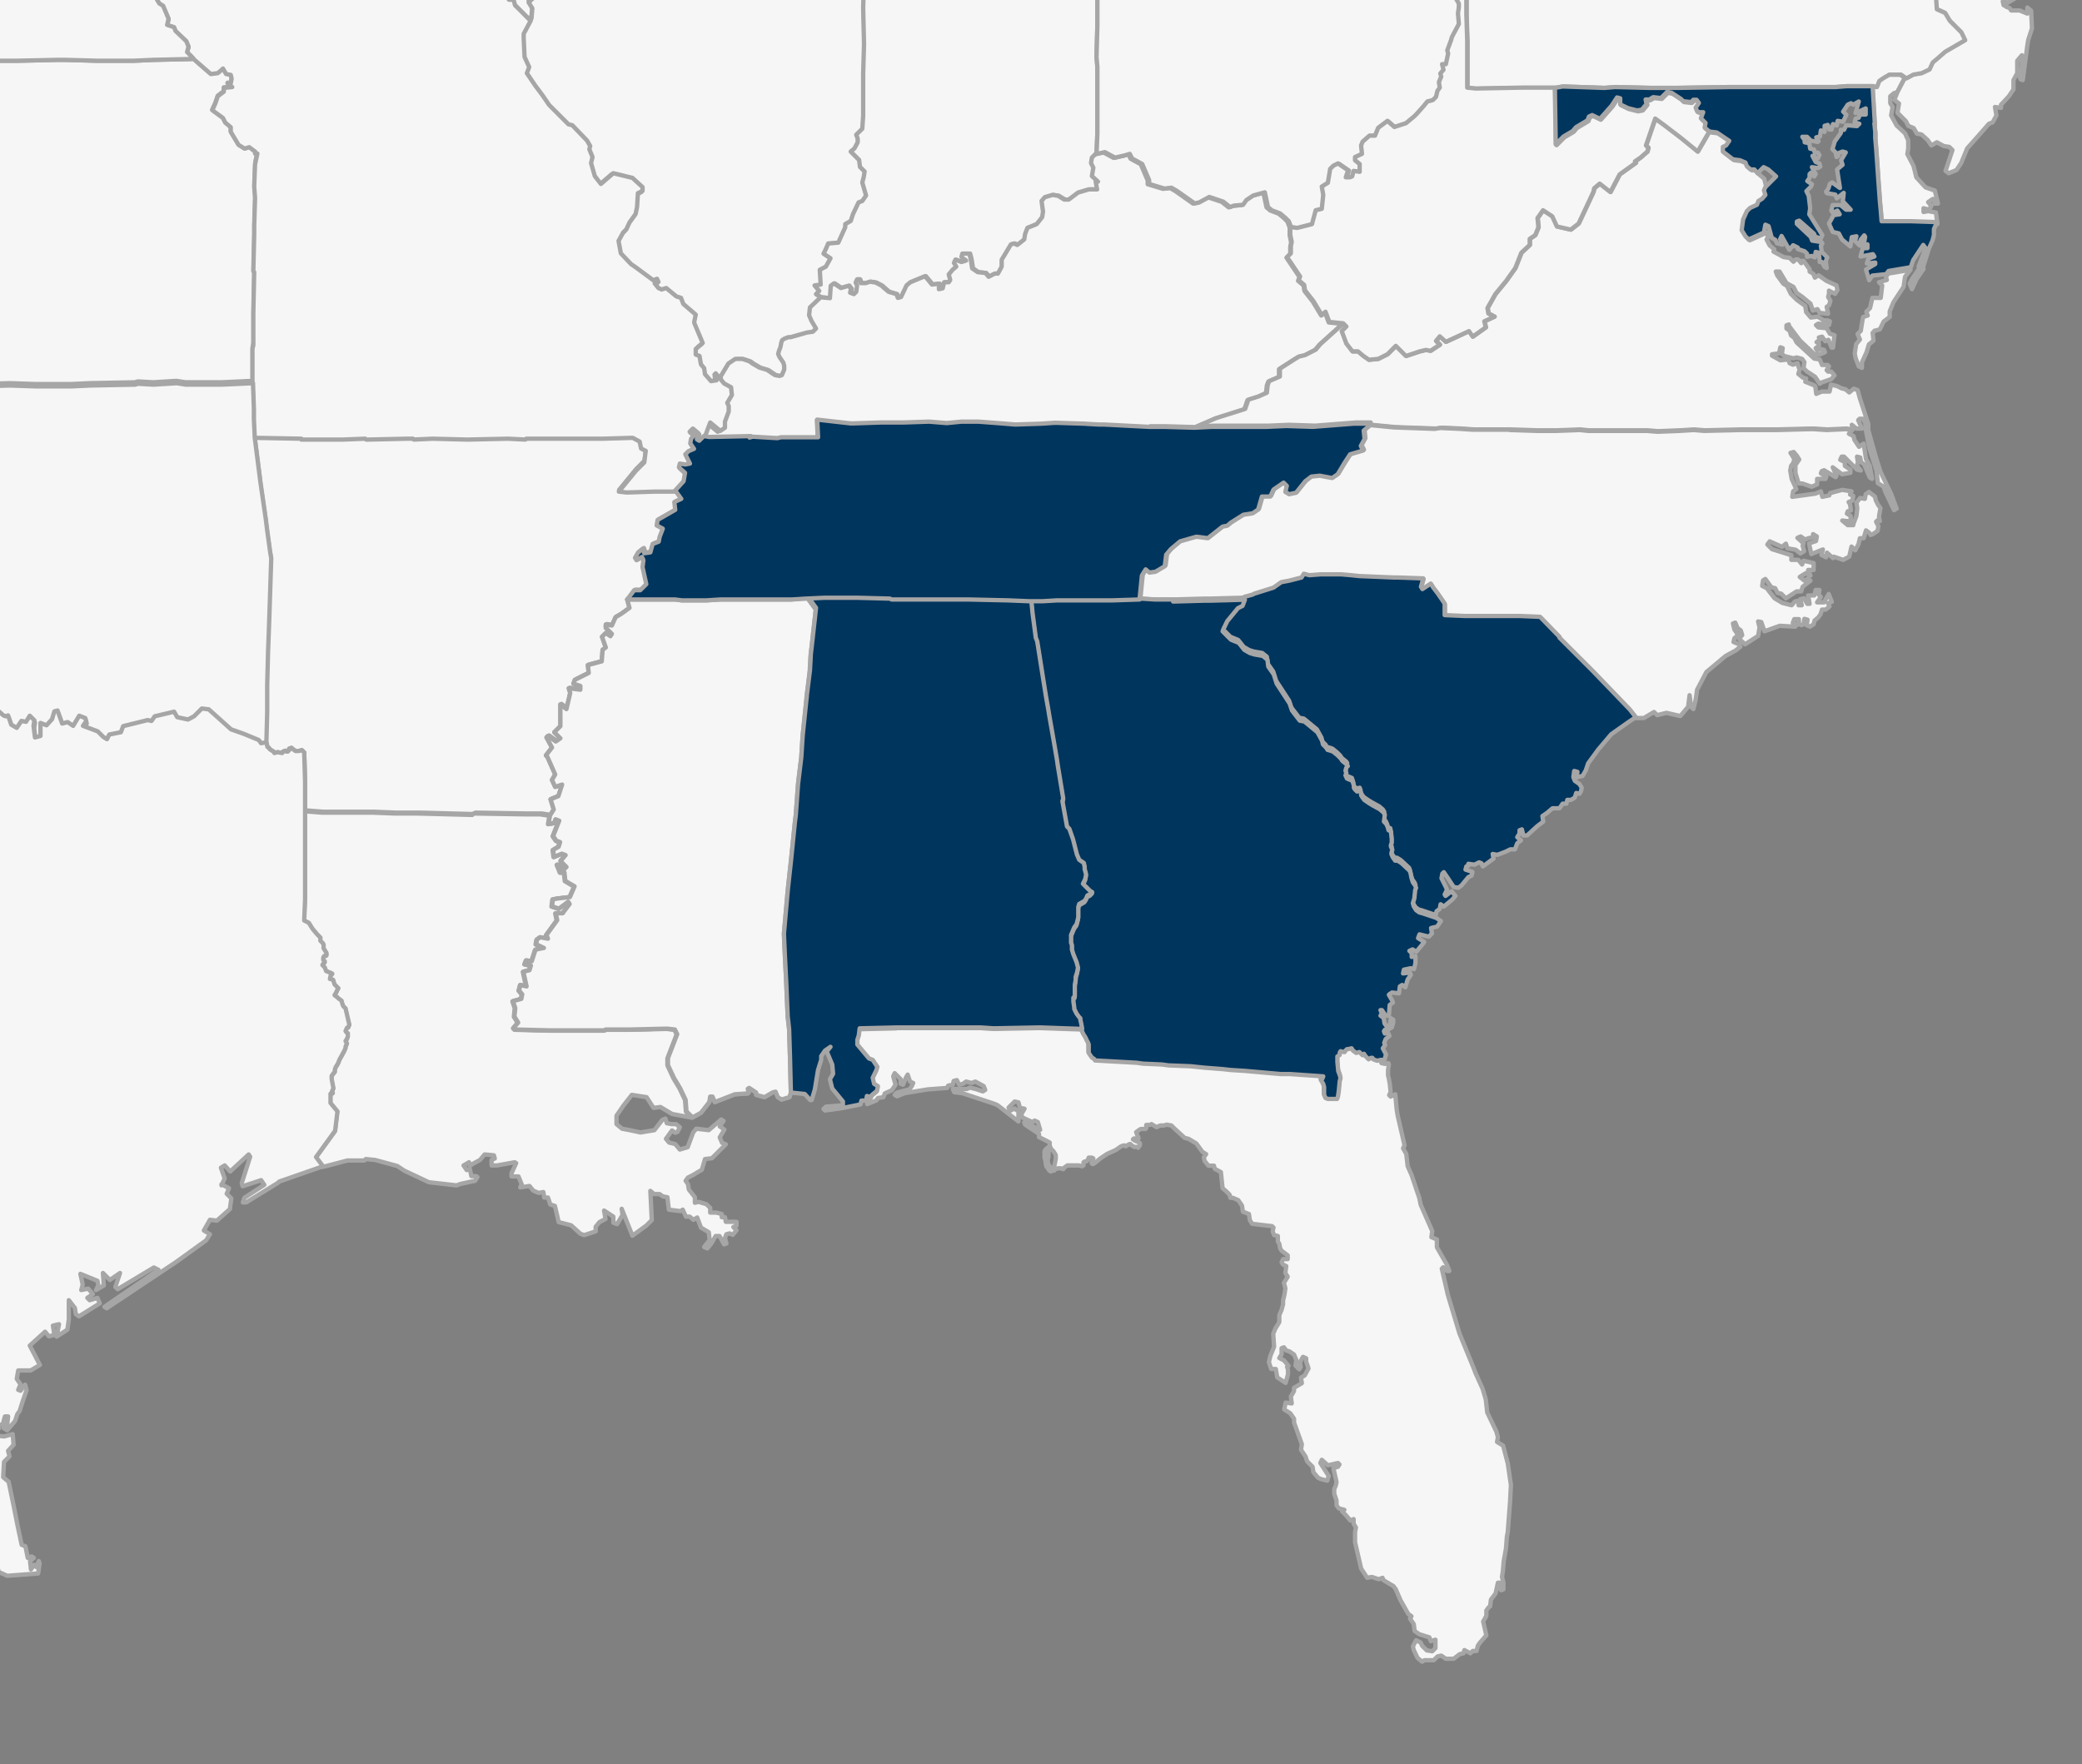
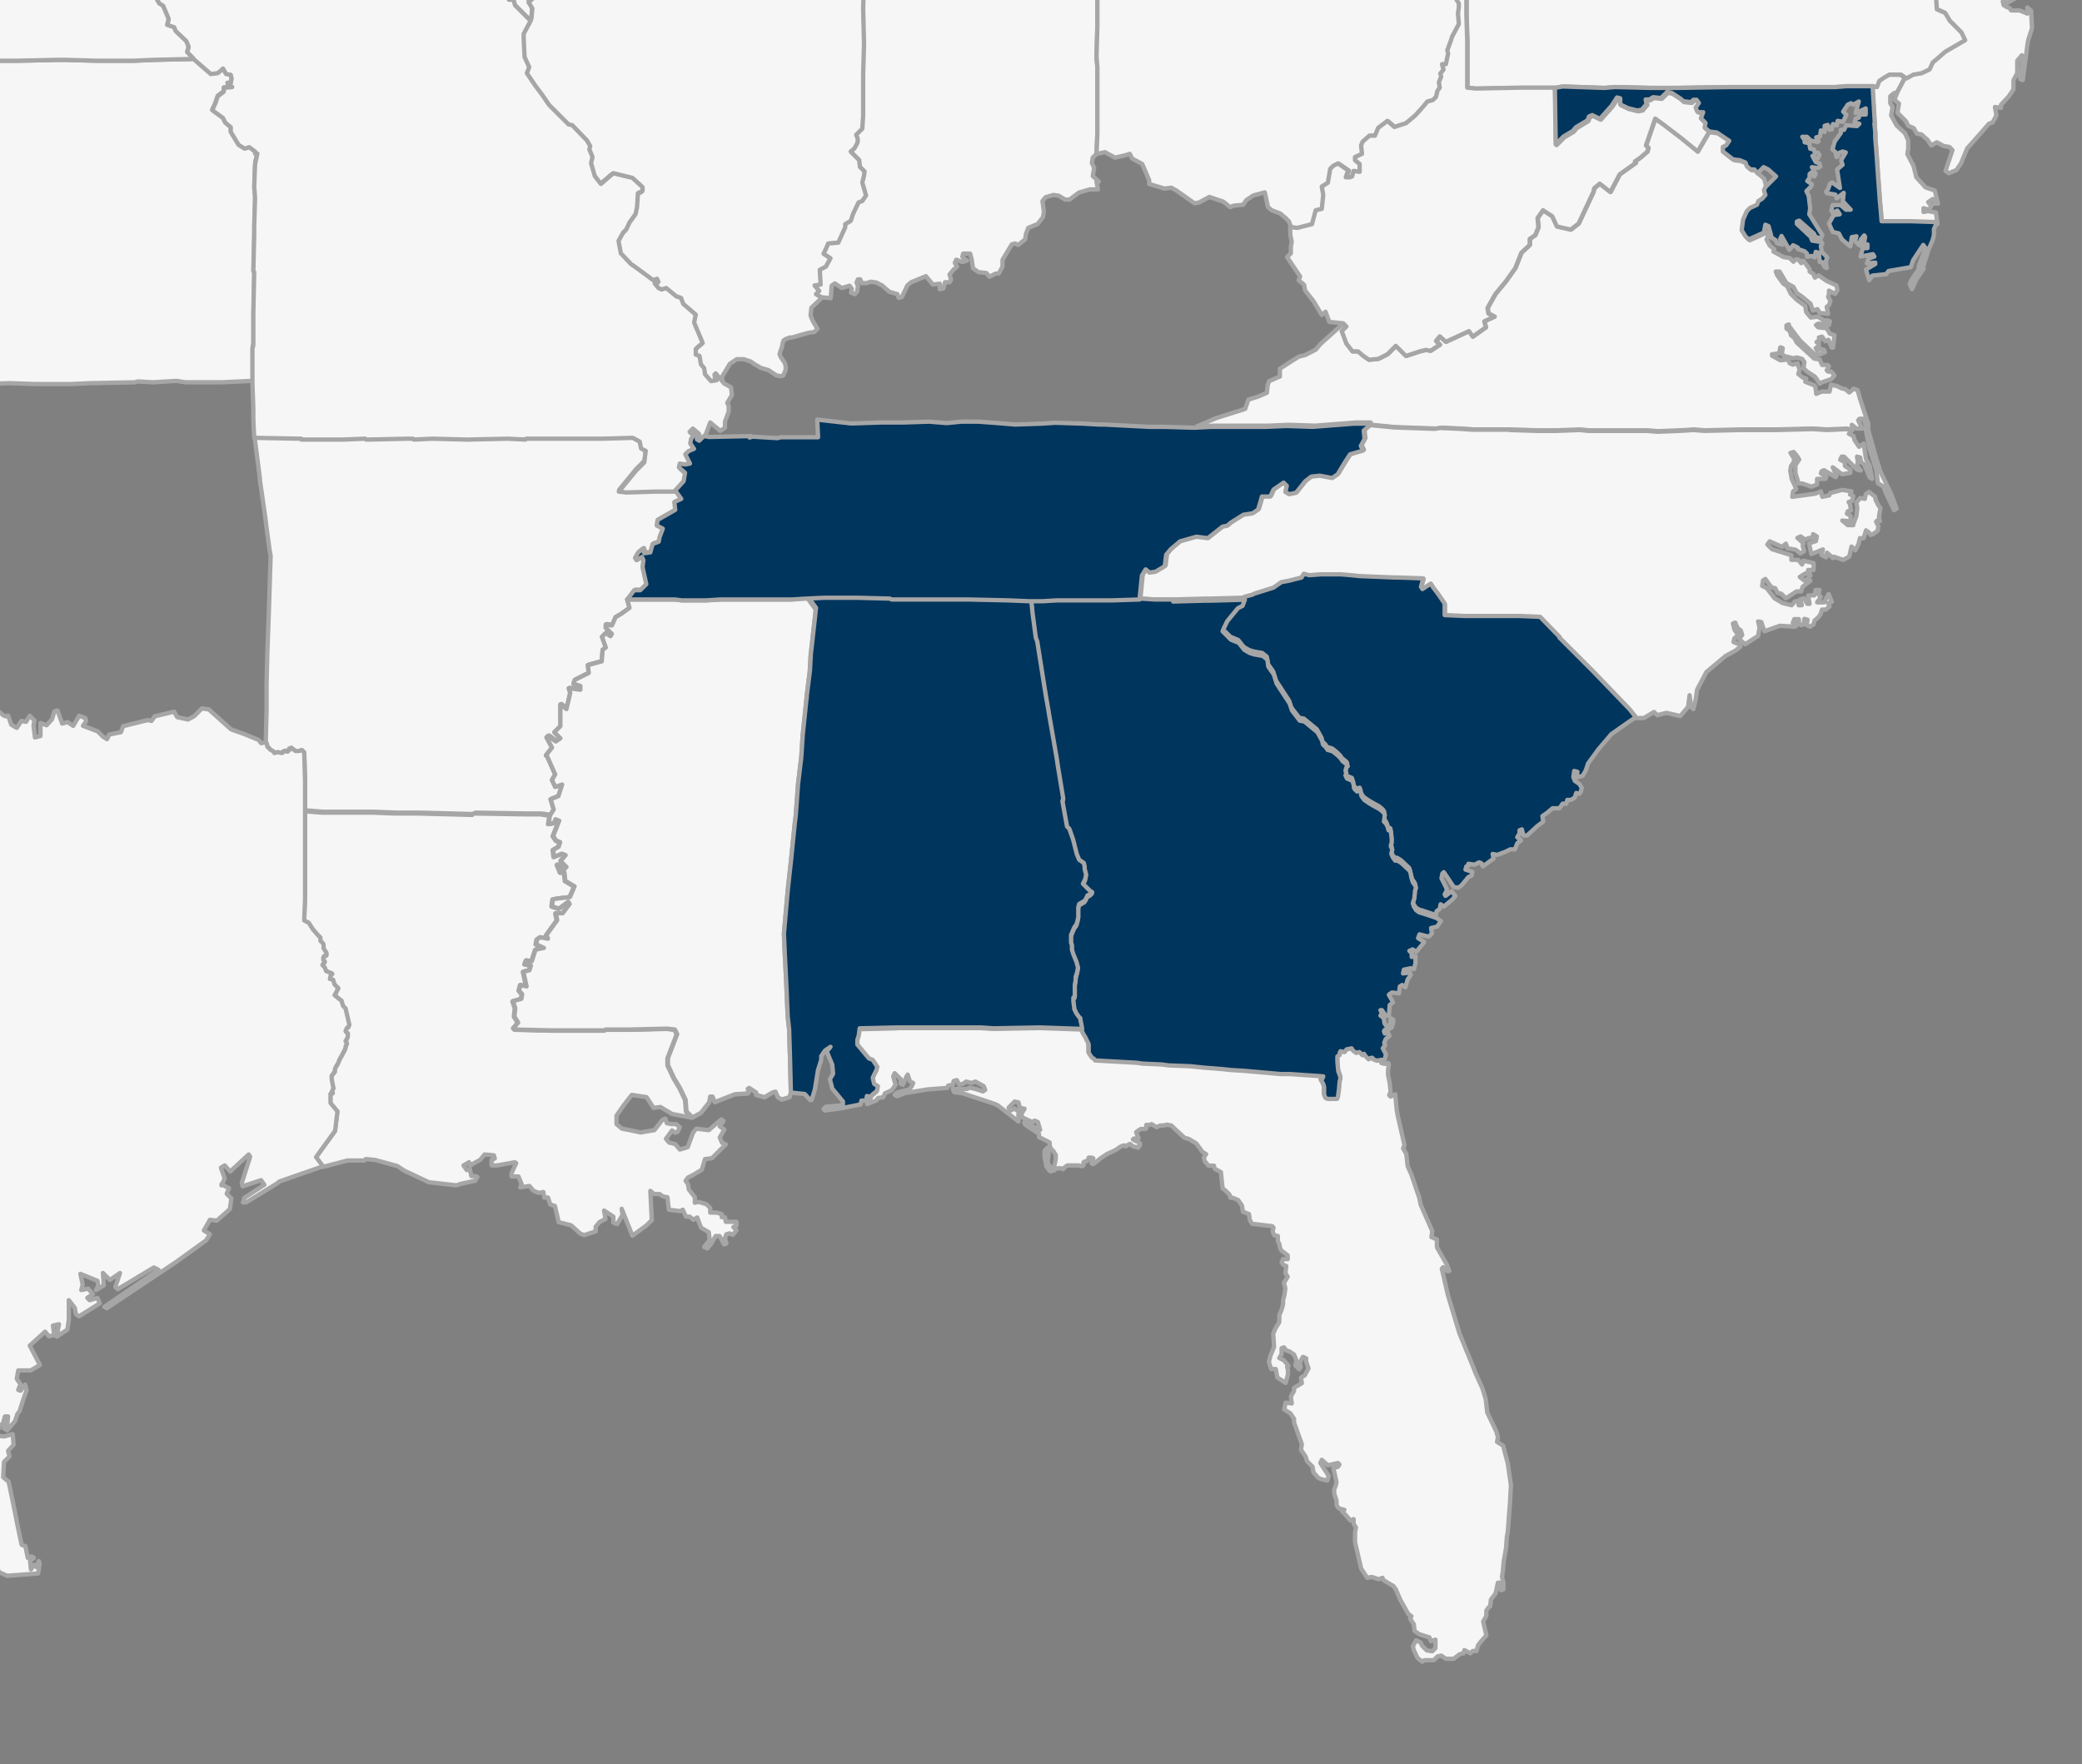
<svg xmlns="http://www.w3.org/2000/svg" width="720" height="610" version="1.1" viewBox="0 0 720 610">
  <rect x="0" y="0" width="720" height="610" fill="#808080" stroke="none" />
  <defs>
    <style>
      .cls-1 {
        fill: none;
      }

      .cls-2 {
        fill: #00355d;
      }

      .cls-2, .cls-3 {
        stroke: #a7a6a6;
        stroke-linecap: round;
        stroke-linejoin: round;
        stroke-width: 1.5px;
      }

      .cls-3 {
        fill: #f6f6f6;
      }

      .cls-4 {
        clip-path: url(#clippath);
      }
    </style>
    <clipPath id="clippath">
      <rect class="cls-1" width="720" height="610" />
    </clipPath>
  </defs>
  <g>
    <g id="take-5-expansion-map">
      <g id="main-map">
        <g class="cls-4">
          <g id="Mask_Group_7">
            <g id="US_Map">
              <g id="Group_53">
                <path id="Path_214" class="cls-3" d="M89.9,165.7l-.3-2.4-1.6-12.5,16.3.3v.3h14.4l7.7-.3.3.3h.8l13.3-.3h2.1l.3.3,6.4-.3,11.7.3h.8l13.6-.3,6.1.3.3-.3h26.4l10.4-.3,2.4,1.3.5,2.4,1.6.8-.5,4-2.9,2.9-5.9,7.2,2.7.3,9.6-.3h7.5l2.1,2.9-2.4,1.1.3,2.7-6.1,3.5-.3,1.9,2.1,1.1-1.1,2.9-.3,1.6-2.1.8-.8,2.9-2.1.3-.5-1.6-1.6,1.3-1.1,1.9.5.8,1.9-1.1.5,1.1-.3,2.4,1.3,5.9-2.1,2.1h-2.1l-2.4,3.2.8,2.9-2.9,2.1-1.9,1.1-1.3,2.9-2.1-.3v1.1l2.1,2.1-.5.8-1.6-1.1-1.3,1.3,1.3,3.7-1.1.8-.3,4-4.8,1.3.3,2.7-4.8,2.4-.5,1.3,2.4.8v1.3l-4-.5.5,1.6-1.3,5.6-2.1-1.6v7.5l-2.1,2.1,2.1,2.1-1.6,1.1-2.7-1.9-.5.5,1.9,3.5-2.1,2.7.5.5,2.7,6.1-1.1,1.9,1.1,2.4,2.4-.8-1.3,4-2.7,1.1,1.1,3.5-1.3,2.1-3.2-.5h-5.1l-17.9-.3-.5.5-18.9-.5h-8l-7.5-.3h-17.6l-6.4-.5v-9.9l-.3-10.1-.5-.5-.3-.3-1.1.3h-1.1l-1.1-.8-.3-.3-.8.3v.5l-.5.5h-.5l-.3-.3-.8.3-.3.5-1.6-.3-1.1.3-.3-.5-.5-.3-.8-.5-.3-.5-.5-.3-.3-1.3-.3-.3.3-11.2v-9.3l.3-11.7.3-8,.3-8.8.5-15.5-.3-1.6-1.1-8-.5-4-1.9-13.1Z" />
                <path id="Path_219" class="cls-3" d="M655.9,43.4l-1.9-3.5.5-2.9-.8-1.3v-2.4l1.3-1.1,1.1-.3,2.1-4,.5-.8h.3l-1.9-1.3h-4l-1.9,1.1-1.6,1.1-.8,2.1-1.3-.3.8,13.6.3,2.9v2.1l.3,3.5.8,11.5.5,6.9.3,3.2.3,3.7h10.4l8.8.3-.5-4-2.7-.5-1.6.3v-1.3l1.9.5.8-1.3-1.1-1.3,1.6-1.1.8.5-.3,1.1h1.3l-1.1-4.5-3.2-1.1-3.2-3.5-.5-2.1-.5-1.9-2.1-4,.3-1.9v-2.9l-1.1-2.4-2.9-2.7Z" />
                <path id="Path_220" class="cls-3" d="M65.4-1.7l-11.2-.3-1.3-1.9-2.1-1.9.3-1.9.5-1.6-.3-1.6.8-2.4v-1.3l-1.6-3.7.8-1.6-1.1-2.4-.3-.8-.3-2.9,1.1-1.9-1.9-1.3v-1.6l-.5-2.7-1.6-1.9-2.4-1.6.8-2.7-2.1-1.6,1.1-3.2-1.1-4-.5-4-2.4-2.7-3.7-4.5.8-1.9-.8-1.9-1.9-2.7.3-4.8-1.3-.8-.5-2.7-4.3-5.6,2.4-7.5.8-1.3-.5-3.2,2.4-2.1-1.1-5.1-1.9-.3-.8-1.1,1.3-4.8-1.9-1.6-.3-2.7,4.8.3,11.5-.3,5.3-.3,11.7-.3,2.4.3h27.7l5.9-.3h8.5l9.6-.3h17.6l.8.3,14.1-.3,2.9.3h11.2l10.4-.3h3.7l11.2.5.8,2.7,4.3,5.9-2.7,3.5-1.1,3.5h0l1.1,2.9,2.7,9.3,5.3,2.7,4,1.1,3.2,5.3v1.1l4.5,3.7,1.9,1.6.5,3.2,2.4,1.9,4.5,2.4.5,3.7v3.5l-.5,3.7-2.1,1.9-1.9,1.3-.3,1.1-1.3,5.1-8.5,4.8-3.7.3-6.9.8-1.6,3.5v.8l-.8,3.5,3.2,2.7,1.1,2.9v4.3l-4.3,5.3-.5,4.3-1.1,1.9-1.6.8h-3.2l-3.5,3.2,1.3,2.1-.3,3.5-.8,1.1-.3-.3-5.1-5.1-.5-1.9h-1.6l-1.3-1.9-6.7-.3-7.2.5h-4.8l-8.5.3-1.9-.3-12.3.3h-13.9l-6.1.3h-13.9l-7.5.3h-4.3l-8.5-.3-8.5-.3h-5.1Z" />
                <path id="Path_222" class="cls-3" d="M227.5-72.8h2.1l13.9.3h20.5l11.2-.3h3.5l11.7.3.3,2.1-1.1,5.9,1.9,4.5,2.9,3.5,1.1,2.7.8,5.3.8,2.4,1.6,1.9.3,10.1-.3,6.4.3,4.8-.3,5.6.3,10.7-.3,9.3v.3l.3,12.3-.3,10.4v14.4l-.3,4.5-2.1,2.1.5,1.3v1.3l-1.1,2.1-1.3,1.1,2.9,2.9.3,2.4,1.6,1.6-.3,1.9-.5,1.9,1.3,4.5-1.3,1.9-1.3.5-1.9,4-.8,2.4-1.9,1.1v1.1l-2.4,5.3-3.5.3-.8,1.9-.8,1.6,2.4,1.6-1.6,2.9-2.1,1.1.3,5.1-2.1.3,1.6,1.9-1.1,1.1,1.9,1.1-3.7,3.5-.3,2.7.8,1.9,1.6,2.7-1.1,1.1-2.1.3-5.6,1.6h-.8l-1.3.5-.8.5-.3.8-.3,1.6-.5,1.3-.3,1.1.5,1.1,1.3,1.9.3,1.1v1.3l-.8,1.9-.8.3-1.6-.3-.8-.5-1.9-1.3-2.7-.8-.5-.3-1.9-1.1-1.1-.8-2.4-.8h-2.4l-2.4,1.6-2.7,4.5.3,2.7-2.9-3.5.3,2.4-1.9.3-2.1-2.4-.3-2.1-1.1-1.3-.5-2.9-1.3-.5v-1.9l.8-.8,1.6-1.3-2.9-6.9v-.5l.5-2.4-4.3-3.7-.8-2.1-1.6-.5-3.5-2.9-1.6.5-1.1-.5-1.3-1.6,1.3-.5-.5-1.1-1.3.5-6.1-4.5-1.6-1.1-3.5-3.7-.8-4.3,1.6-2.9,1.1-1.1,1.1-2.4,2.1-2.9.5-2.4.3-4.8,1.6-.8v-1.3l-3.5-3.2-1.3-.3-5.4-1.4-4.3,3.7-2.1-2.7-1.3-4.5.5-2.1-1.1-2.7.3-1.1-1.1-1.9-5.1-5.3-1.3-.3-6.7-6.7h0l-2.4-3.5-2.4-3.2-2.9-4.3.8-2.1-1.6-3.5-.3-6.4v-1.6l2.4-4.5.8-1.1.3-3.5-1.3-2.1,3.5-3.2h3.2l1.6-.8,1.1-1.9.5-4.3,4.3-5.3v-4.3l-1.1-2.9-3.2-2.7.8-3.5v-.8l1.6-3.5,6.9-.8,3.7-.3,8.5-4.8,1.3-5.1.3-1.1,1.9-1.3,2.1-1.9.5-3.7v-3.5l-.5-3.7-4.5-2.4-2.4-1.9-.5-3.2-1.9-1.6-4.5-3.7v-1.1h21.3Z" />
                <path id="Path_223" class="cls-3" d="M328.8-45.4h8.3l5.3-.3,9.1.3,2.7-.3h13.6l11.2-.3,1.1,2.4-.3,6.4v3.7l.3,5.9-.3.8v12.3l-.3,7.5V-.9h0v9.6l-.3,10.9.3,3.5v22.9l-.3,7.2-1.3,1.3-.3,1.9.8,1.6-.5,2.9,2.1,1.9h-.8l.5,2.7h-2.9l-3.7,1.1-3.2,2.4h-1.6l-2.1-1.3-1.9-.3-2.7.8-1.1,1.3.5,3.7-.3,1.9-1.9,2.4-3.2,1.3-.8,2.1-.3,1.9-2.4,1.9-1.1-.5-1.1.3-2.4,4-.8,1.3v2.4l-1.3,2.4h-1.1l-2.1,1.1-1.1-1.3-2.7-.3-1.9-1.3-.5-3.2-.5-1.9h-2.4l-.3,1.1.5.5,1.1.8-1.6.5-2.1-.8-.5,1.1.8,1.3-1.3,1.1-1.3,1.6.5,1.9-.5.8h-1.6l-.5,2.1-1.3.3v-1.9l-2.4.3-2.4-2.9-5.1,2.1-1.3,1.1-1.9,4-1.1.3-.5-1.3-2.7-.8-1.9-1.6-.5-.5-2.1-1.1-1.9-.3-1.6.5h-1.6l-.5-1.3h-.8l-.5,1.1.5,1.1-.3,2.1-.8.8-1.3-.5.3-1.3-.8-1.1-2.7.8-2.4-1.6-1.1.8-.3,4.3-3.2-.3-1.9-1.1,1.1-1.1-1.6-1.9,2.1-.3-.3-5.1,2.1-1.1,1.6-2.9-2.4-1.6.8-1.6.8-1.9,3.5-.3,2.4-5.3v-1.1l1.9-1.1.8-2.4,1.9-4,1.3-.5,1.3-1.9-1.3-4.5.5-1.9.3-1.9-1.6-1.6-.3-2.4-2.9-2.9,1.3-1.1,1.1-2.1v-1.3l-.5-1.3,2.1-2.1.3-4.5v-14.4l.3-10.4-.3-12.3v-.3l.3-9.3-.3-10.7.3-5.6-.3-4.8.3-6.4-.3-10.1,4,3.7,1.6.5,3.5-.3,8.8-3.2,3.2-2.1,9.1.3Z" />
                <path id="Path_224" class="cls-3" d="M-94,21l16.5.3,16.3-.3h0v.3h13.9l2.9-.3h10.7l5.9-.3,6.9.3H6l13.9-.3h2.7l10.9.3h12.8l6.7-.3,13.3-.3.5-.3,6.1,5.3,2.4-.3,1.3-1.1.5-.5,1.1,1.9,1.6.3.3,1.3-.3,1.6h-1.1l1.6,1.3-2.9.3v1.3l-2.1,1.6-.8,2.4-1.1,2.4,3.7,2.7.8,1.6,1.9,1.6v1.6l2.7,4.5,2.1,1.3,1.6-.5,2.1,1.6h.8l-.8,3.7-.3,7.7.3,4-.3,9.6v3.2l-.3,12.5.3.3-.3,14.1v11.2l-.3,1.1v12l-10.9.5h-12.3l-3.2-.5-8,.5-5.3-.3-1.1.3-15.5.3-6.4.3h-12.5l-8.8-.3-10.4.3h-21.9l-13.6-.3-13.9.5h-16l-2.4-.3-15.7.3-9.3-.3-4,.3-14.4-.3-13.9.5h-1.1v-14.9l.3-9.3v-3.5l-.3-19.5v-49l-.3-.3-.3-15.7.3-.5,19.2.3,2.7-.3,16.8.3h.5Z" />
-                 <path id="Path_225" class="cls-3" d="M397.8,147.4h5.3l10.4.3,6.7-2.9,10.1-3.2,1.1-3.2,3.5-1.1,2.9-1.3.3-2.7.5-1.3,3.7-1.6v-2.7l4.5-2.9,2.1-1.3,2.1-.5,3.7-1.9,1.6-1.9,8-7.2-4.8-.5-1.3-3.5-1.3,1.1-2.9-4.8-2.9-3.7-.3-1.9-1.9-1.6.5-1.3-4.5-6.7,1.3-1.3v-2.4l.3-1.6-.5-2.4v-2.7h0l-.8-2.1-1.1-1.1-1.9-1.6-2.9-1.1-1.3-1.1-1.1-5.1-4,1.1-2.4,1.6-1.1,1.6-3.2.3-1.3.5-2.4-1.9-4.8-1.6-3.5,1.9-1.6.3-6.1-4.3-1.9-1.1-2.4.3-5.3-1.6v-1.3l-2.4-5.6-3.5-1.9-.8-1.6-1.6.5-3.5.8-3.5-1.9-2.7.5-1.3,1.3-.3,1.9.8,1.6-.5,2.9,2.1,1.9h-.8l.5,2.7h-2.9l-3.7,1.1-3.2,2.4h-1.6l-2.1-1.3-1.9-.3-2.7.8-1.1,1.3.5,3.7-.3,1.9-1.9,2.4-3.2,1.3-.8,2.1-.3,1.9-2.4,1.9-1.1-.5-1.1.3-2.4,4-.8,1.3v2.4l-1.3,2.4h-1.1l-2.1,1.1-1.1-1.3-2.7-.3-1.9-1.3-.5-3.2-.5-1.9h-2.4l-.3,1.1.5.5,1.1.8-1.6.5-2.1-.8-.5,1.1.8,1.3-1.3,1.1-1.3,1.6.5,1.9-.5.8h-1.6l-.5,2.1-1.3.3v-1.9l-2.4.3-2.4-2.9-5.1,2.1-1.3,1.1-1.9,4-1.1.3-.5-1.3-2.7-.8-1.9-1.6-.5-.5-2.1-1.1-1.9-.3-1.6.5h-1.6l-.5-1.3h-.8l-.5,1.1.5,1.1-.3,2.1-.8.8-1.3-.5.3-1.3-.8-1.1-2.7.8-2.4-1.6-1.1.8-.3,4.3-3.2-.3-3.7,3.5-.3,2.7.8,1.9,1.6,2.7-1.1,1.1-2.1.3-5.6,1.6h-.8l-1.3.5-.8.5-.3.8-.3,1.6-.5,1.3-.3,1.1.5,1.1,1.3,1.9.3,1.1v1.3l-.8,1.9-.8.3-1.6-.3-.8-.5-1.9-1.3-2.7-.8-.5-.3-1.9-1.1-1.1-.8-2.4-.8h-2.4l-2.4,1.6-2.7,4.5.3,2.7,2.4,1.3.3,2.7-1.6,2.7.5,1.1v1.9h0l-1.3,3.5v2.1l-1.6,1.1-3.5-2.9-1.9,5.1h0l1.9.3,14.4-.3,1.1-.3,8.5.5,1.3-.3h12.8l-.3-6.1,11.5,1.3h1.1l9.3-.3h7.7l9.1-.3,6.1.5,5.1-.5h5.9l6.7.5,6.1.5,9.1-.3,4.5-.3h.5l9.6.3,5.1.3h1.9l15.5.8Z" />
                <path id="Path_226" class="cls-3" d="M105.4,280.4v30.9l-.3,7.2,1.6.8,1.3,2.1,1.6,1.9,1.1,1.1v1.1l.8.8.3.5v1.3l.5.8.5.8v.8l-.8.3-.3.5v.8l.5.5v.3l-.5.5-.3.5.8.8.5,1.3.8.3.8.3.5.3-.5.5-.3,1.3,1.1.3.5,1.6,1.3,1.3-.3.5-.5,1.1-.5.8.3.3.5.3.5.5,1.1.8.3,1.1.3.8.8.8,1.3,5.6-.3.8-.5.3-.5,1.1.3.5.5.3v1.1l-.3.8-.5.8.5.8-.5,1.1v.5l-.5,1.1-1.6,2.9-.5,1.3-.8,1.3-.3.8v.8l-.3.3-.8,1.1v1.1l.3,1.6.3,1.6-.5,1.1.3.5-.8.3v3.2l2.4,2.9-.8,6.7-2.9,4-3.7,5.1,2.4,3.2,1.3-.3,7.2-1.9h5.9l.5-.5,3.2.3,7.7,2.1,2.4,1.6,8.5,4,9.6,1.1,1.3-.5,5.1-1.1.8-1.3-.5-.3h-1.6l-.5-2.4-1.1.3-1.1-1.6,1.9-1.1.3,1.3,1.1-.8,2.4-1.3,1.6-1.9,3.2.3.3,1.1-1.1.5v1.9h1.9l6.1-1.1.5.3-1.6,3.5v1.1h2.4l1.1,2.7-.5,1.1,3.2-.5,1.3,1.6,1.9.8,1.6-.3.3,1.9h1.3l.8,2.4,1.6.5,1.3,5.6,4.3,1.1,3.2,2.9,1.3.5,4-1.3v-1.6l1.3-1.6,2.1-1.1-.5-2.9,3.2,2.1v2.1l1.3.5,1.9-3.2-.3-2.1,3.7,9.3,4.8-3.5,1.9-1.9-.5-10.1,1.3,1.1h1.9l1.1.8,1.6.3.5,4.3,4,.5.8-.5,1.1,2.4h1.3l1.3,1.1,1.3-.8,1.3,3.5,2.7,1.6.3,2.7-1.9,2.4,1.1.5,1.3-1.6,1.6-2.7h1.3l1.6,2.9.8-.3-.5-1.9.5-1.3,1.1-.3,1.1.5,1.3-1.6-1.1-1.1,1.1-.5v-1.3h-3.7l-.3-1.6h-1.1v-1.1l-1.9-.5h-2.1v-1.6l-1.3-1.3-2.7-.8-1.3.3v-1.9l-2.1-2.7-.3-1.9-.8-1.1.8-1.1,1.6-.8,3.2-1.9,1.1-3.7,2.4-.3,4.8-4.8-1.3-.5-.8-1.9,1.6-2.7-1.6-1.1,1.3-1.9-.8-.5-4.3,3.7-4.3-.5-1.1,1.3-1.9,5.1-2.7.8-1.6-1.9-2.1-.5-1.1-1.3,2.1-2.9,1.1.8.8-.3.8-1.6-1.3-1.1h-1.6l-1.6-.3-.5-1.6-1.1.5-2.7,3.5-4.8.8-3.7-.8-2.7-.5-1.9-1.6v-2.9l2.4-3.5,2.9-3.7,5.1.8,2.4,3.7,2.4-.3,4,2.4,6.9,1.3-2.1-2.1-.3-4-1.9-4-2.1-3.5-2.1-4.5v-2.4l3.2-8.3-.8-1.6-2.7-.3-12.8.3h-8.5l-.3.3h-18.7l-12.3-.3-.5-.5,1.6-1.9-1.3-2.1.3-2.9-.8-2.4,2.9-.8.3-1.6-1.1-1.3.5-1.9,2.1.5-1.1-5.1,2.1-.5.5-1.6-2.1-.5.5-1.3,1.9.3,1.3-4,1.3-.3,1.6-.3-2.7-1.3.3-1.6,1.1-.8,2.7.5-.5-1.3,3.7-5.1-.5-2.4h2.4l.8-1.1,1.6-2.1-.5-.8-3.2,2.4-2.4-.8.3-2.4,1.6-.3,4.3-.5,1.6-3.7-3.2-1.9-.3-2.9h-1.4l-1.1-2.7.5.3,1.9,1.3.8-.8-1.9-1.9v-.3l1.6-1.9-1.3-.5-2.7,1.1-.3-2.4,1.9-1.1.5-1.6-1.3-.5-1.1-1.6,2.1-5.3-1.3-.5-.5,1.3-1.9.3.5-2.9-3.2-.5h-5.1l-17.9-.3-.5.5-18.9-.5h-8l-7.5-.3h-17.6l-6.4-.5Z" />
                <path id="Path_234" class="cls-3" d="M88.3,52.5l-2.1-1.6-1.6.5-2.1-1.3-2.7-4.5v-1.6l-1.9-1.6-.8-1.6-3.7-2.7,1.1-2.4.8-2.4,2.1-1.6v-1.3l2.9-.3-1.6-1.3h1.1l.3-1.6-.3-1.3-1.6-.3-1.1-1.9-.5.5-1.3,1.1-2.4.3-6.1-5.3h0l-2.1-2.1.5-1.9-.8-1.9-3.7-3.5-.5-1.3-2.4-.8.5-2.1-1.9-4.5-1.3-.8-.8-1.3v-1.9l11.2.3h5.1l8.5.3,8.5.3h4.3l7.5-.3h13.9l6.1-.3h13.9l12.3-.3,1.9.3,8.5-.3h4.8l7.2-.5,6.7.3,1.3,1.9h1.6l.5,1.9,5.1,5.1.3.3-2.4,4.5v1.6l.3,6.4,1.6,3.5-.8,2.1,2.9,4.3,2.4,3.2,2.4,3.5h0l6.7,6.7,1.3.3,5.1,5.3,1.1,1.9-.3,1.1,1.1,2.7-.5,2.1,1.3,4.5,2.1,2.7,4.3-3.7,5.3,1.3,1.3.3,3.5,3.2v1.3l-1.6.8-.3,4.8-.5,2.4-2.1,2.9-1.1,2.4-1.1,1.1-1.6,2.9.8,4.3,3.5,3.7,1.6,1.1,6.1,4.5,1.3-.5.5,1.1-1.3.5,1.3,1.6,1.1.5,1.6-.5,3.5,2.9,1.6.5.8,2.1,4.3,3.7-.5,2.4v.5l2.9,6.9-1.6,1.3-.8.8v1.9l1.3.5.5,2.9,1.1,1.3.3,2.1,2.1,2.4,1.9-.3-.3-2.4,2.9,3.5,2.4,1.3.3,2.7-1.6,2.7.5,1.1v1.9h0l-1.3,3.5v2.1l-1.6,1.1-3.5-2.9-1.9,5.1-1.6,1.6-.8-.5.5-2.1-1.9-1.6-1.1,1.1,1.6,1.1-1.1,1.3-.3,1.6,1.3,1.9-1.9.8-1.1,1.1,1.6,3.2-1.6.3-1.9-.3-.3,1.3,2.1,1.9-.5,2.9-2.9,3.2h-7.5l-9.6.3-2.7-.3,5.9-7.2,2.9-2.9.5-4-1.6-.8-.5-2.4-2.4-1.3-10.4.3h-26.4l-.3.3-6.1-.3-13.6.3h-.8l-11.7-.3-6.4.3-.3-.3h-2.1l-13.3.3h-.8l-.3-.3-7.7.3h-14.4v-.3l-16.3-.3-.3-6.4v-3.7l-.3-8.5v-12.3l.3-1.1v-11.2l.3-14.1-.3-.3.3-12.5v-3.2l.3-9.6-.3-4,.3-7.7.8-3.7h-.8Z" />
                <path id="Path_235" class="cls-3" d="M274.4,207.1l4.8-.3,2.9,4-1.3,11.7-.5,4.3-.3,5.6-1.1,8.8v.5l-1.3,12.5-.5,7.7-1.1,9.1-.8,10.9-.3,2.4-1.3,12.8-1.1,10.1-.3,3.2-1.1,12.5.3,6.9.5,9.9.5,11.7.5,4.5.3,9.6.3,12.3-.5,1.6-2.7.8-1.3-.8-.8-1.9-1.1.3-2.7,1.6-2.9-.8v-.8l-2.4-1.6-.5.3.3,1.3-.3.3-4.5.3-6.9,2.7-.8-1.9h-.8l-.3,1.9-2.9,3.7-2.9,1.6-2.1-2.1-.3-4-1.9-4-2.1-3.5-2.1-4.5v-2.4l3.2-8.3-.8-1.6-2.7-.3-12.8.3h-8.5l-.3.3h-18.7l-12.3-.3-.5-.5,1.6-1.9-1.3-2.1.3-2.9-.8-2.4,2.9-.8.3-1.6-1.1-1.3.5-1.9,2.1.5-1.1-5.1,2.1-.5.5-1.6-2.1-.5.5-1.3,1.9.3,1.3-4,1.3-.3,1.6-.3-2.7-1.3.3-1.6,1.1-.8,2.7.5-.5-1.3,3.7-5.1-.5-2.4h2.4l.8-1.1,1.6-2.1-.5-.8-3.2,2.4-2.4-.8.3-2.4,1.6-.3,4.3-.5,1.6-3.7-3.2-1.9-.3-2.9h-1.4l-1.1-2.7.5.3,1.9,1.3.8-.8-1.9-1.9v-.3l1.6-1.9-1.3-.5-2.7,1.1-.3-2.4,1.9-1.1.5-1.6-1.3-.5-1.1-1.6,2.1-5.3-1.3-.5-.5,1.3-1.9.3.5-2.9,1.3-2.1-1.1-3.5,2.7-1.1,1.3-4-2.4.8-1.1-2.4,1.1-1.9-2.7-6.1-.5-.5,2.1-2.7-1.9-3.5.5-.5,2.7,1.9,1.6-1.1-2.1-2.1,2.1-2.1v-7.5l2.1,1.6,1.3-5.6-.5-1.6,4,.5v-1.3l-2.4-.8.5-1.3,4.8-2.4-.3-2.7,4.8-1.3.3-4,1.1-.8-1.3-3.7,1.3-1.3,1.6,1.1.5-.8-2.1-2.1v-1.1l2.1.3,1.3-2.9,1.9-1.1,2.9-2.1-.8-2.9h16.5l2.4.3h8.5l4.8-.3h24.8Z" />
                <path id="Path_236" class="cls-3" d="M274.4,207.1l4.8-.3,2.9,4-1.3,11.7-.5,4.3-.3,5.6-1.1,8.8v.5l-1.3,12.5-.5,7.7-1.1,9.1-.8,10.9-.3,2.4-1.3,12.8-1.1,10.1-.3,3.2-1.1,12.5.3,6.9.5,9.9.5,11.7.5,4.5.3,9.6.3,12.3-.5,1.6-2.7.8-1.3-.8-.8-1.9-1.1.3-2.7,1.6-2.9-.8v-.8l-2.4-1.6-.5.3.3,1.3-.3.3-4.5.3-6.9,2.7-.8-1.9h-.8l-.3,1.9-2.9,3.7-2.9,1.6-2.1-2.1-.3-4-1.9-4-2.1-3.5-2.1-4.5v-2.4l3.2-8.3-.8-1.6-2.7-.3-12.8.3h-8.5l-.3.3h-18.7l-12.3-.3-.5-.5,1.6-1.9-1.3-2.1.3-2.9-.8-2.4,2.9-.8.3-1.6-1.1-1.3.5-1.9,2.1.5-1.1-5.1,2.1-.5.5-1.6-2.1-.5.5-1.3,1.9.3,1.3-4,1.3-.3,1.6-.3-2.7-1.3.3-1.6,1.1-.8,2.7.5-.5-1.3,3.7-5.1-.5-2.4h2.4l.8-1.1,1.6-2.1-.5-.8-3.2,2.4-2.4-.8.3-2.4,1.6-.3,4.3-.5,1.6-3.7-3.2-1.9-.3-2.9h-1.4l-1.1-2.7.5.3,1.9,1.3.8-.8-1.9-1.9v-.3l1.6-1.9-1.3-.5-2.7,1.1-.3-2.4,1.9-1.1.5-1.6-1.3-.5-1.1-1.6,2.1-5.3-1.3-.5-.5,1.3-1.9.3.5-2.9,1.3-2.1-1.1-3.5,2.7-1.1,1.3-4-2.4.8-1.1-2.4,1.1-1.9-2.7-6.1-.5-.5,2.1-2.7-1.9-3.5.5-.5,2.7,1.9,1.6-1.1-2.1-2.1,2.1-2.1v-7.5l2.1,1.6,1.3-5.6-.5-1.6,4,.5v-1.3l-2.4-.8.5-1.3,4.8-2.4-.3-2.7,4.8-1.3.3-4,1.1-.8-1.3-3.7,1.3-1.3,1.6,1.1.5-.8-2.1-2.1v-1.1l2.1.3,1.3-2.9,1.9-1.1,2.9-2.1-.8-2.9h16.5l2.4.3h8.5l4.8-.3h24.8Z" />
                <path id="Path_239" class="cls-3" d="M-133.7-16.1l.3,9.6v14.9l.3,12.3,19.2.3,2.7-.3,16.8.3h.5l16.5.3,16.3-.3h0v.3h13.9l2.9-.3h10.7l5.9-.3,6.9.3H6l13.9-.3h2.7l10.9.3h12.8l6.7-.3,13.3-.3.5-.3h0l-2.1-2.1.5-1.9-.8-1.9-3.7-3.5-.5-1.3-2.4-.8.5-2.1-1.9-4.5-1.3-.8-.8-1.3v-1.9l-1.3-1.9-2.1-1.9.3-1.9.5-1.6-.3-1.6.8-2.4v-1.3l-1.6-3.7.8-1.6-1.1-2.4-.3-.8-.3-2.9,1.1-1.9-1.9-1.3v-1.6l-.5-2.7-1.6-1.9-2.4-1.6.8-2.7-2.1-1.6,1.1-3.2-1.1-4-.5-4-2.4-2.7-3.7-4.5.8-1.9-.8-1.9-1.9-2.7.3-4.8-1.3-.8-4.8-1.1h0l-.8-2.1-1.6-.5-1.6-3.2-1.6-.3-6.7-2.9-4.3-1.6-1.9-.3-.3-1.6-3.7-.5-3.5,1.1H-1.8l-6.4-.5-3.7,3.5-5.1-1.6-5.3-3.2-5.9-4.5-22.4.3h-8l-19.7.3h-55.7l-21.3-.3h-6.4l-14.9.3h-16.5v14.4l.3,22.7-.3,11.2.3,5.3.3,6.1-.3,14.4,14.4.5,6.1-.3h38.7Z" />
                <path id="Path_241" class="cls-3" d="M671.9-21.1l-4,3.7-.3,1.6,1.9,2.1-1.3,3.7-1.6,1.1-1.1,5.9.3.5,3.5,1.1.3,4.5,2.9,1.3,1.6,2.7,4,4,1.3,2.7-6.9,4-2.4,2.1-1.9,1.6-1.1,2.4-2.7,1.3-2.9.5-2.4,1.3h-.3l-.5.8-2.1,4-1.1,2.7,1.6,1.3-.5,3.2,2.9,2.9.8,1.6,1.9.8,1.1,1.9,1.6.3,2.1,1.9,1.3,1.9,1.9-1.1,2.4,1.3,1.9.3,1.1,1.1-2.4,7.2,1.1.8,2.7-1.1,1.6-2.4,2.1-5.1,4-4.5,3.5-4,1.3-.5,1.3-2.4-.5-2.9,2.1.3v-1.1l2.7-2.9,1.6-2.4v-3.2l1.3-2.4v-4.3l1.6-1.9v4.3l-.8,2.9.3,1.1.8.3,1.6-12,.3-1.9,1.3-4-.3-6.1-1.3-1.1v2.1l-2.7-1.1h-2.9l-.5-.8-1.3-.5-.5-.5-.3-1.3.8-.3,1.1-3.2,1.6-1.6h.8l1.3-.5,2.9-5.6,1.6-2.7,1.1-.8.3-3.2-8.8-5.1-1.1-.5-4.3-2.1-10.4-5.9-2.7,1.9-3.2,6.4-1.9,1.6Z" />
                <g id="Group_50">
                  <path id="Path_244" class="cls-3" d="M703.1-9.7l.3-1.9-2.4,2.7-.5,2.1,1.6-.3,1.1-2.7Z" />
                  <path id="Path_245" class="cls-3" d="M692.9,1.8l4.5-2.7,2.1-2.1-1.3-2.1-1.3.5h-.8l-1.6,1.6-1.1,3.2-.8.3.3,1.3Z" />
                </g>
                <path id="Path_248" class="cls-3" d="M379.2,53.3l.3-7.2v-22.9l-.3-3.5.3-10.9V-7l.3-7.2v-12.5l.3-.8-.3-5.9v-3.7l.3-6.4,12-.3h.8l14.4-.8,3.5.3,9.6-.8.8,1.6,7.5,2.7,6.9,3.7-1.3,2.7,3.2,1.1,5.9-1.9,6.1,3.5,3.5-1.6,8.5-2.7,2.9.3,8.8-.8,5.3-4.8,4.5-4,5.1-1.6,4.8-2.1,14.1-4.3v17.3l.3,1.1v12.8h0l.3,8.3v2.1l-.3,7.7-4,1.3-.5.8,1.9,3.2v1.3l-.3,2.1.3,3.7-2.4,4.5-.3,1.1-1.3,3.5.3,1.1-.8,3.7h-1.3l.5,1.9-1.1,1.3.3,1.1-.8,1.9.3,1.9-.8,1.1-.5,2.1-1.1,1.1-1.9.5-1.3,1.6-2.4,2.7-.8.8-2.9,2.4-4,1.3-2.4-2.1-3.2,2.4-1.1,2.7h-1.9l-2.4,2.1-.5,1.3.3,2.9-2.4,1.1v1.1l1.6,1.3v2.7l-2.1-.3-.5,1.9-.8.3h-1.3l.8-2.4-3.5-2.4-1.6.8-1.1,1.1-.8,4.8-2.1,1.3.5,2.9-.5,4.8-2.1.5-1.3,4.8-5.1,1.3-2.4-.3-.8-2.1-1.1-1.1-1.9-1.6-2.9-1.1-1.3-1.1-1.1-5.1-4,1.1-2.4,1.6-1.1,1.6-3.2.3-1.3.5-2.4-1.9-4.8-1.6-3.5,1.9-1.6.3-6.1-4.3-1.9-1.1-2.4.3-5.3-1.6v-1.3l-2.4-5.6-3.5-1.9-.8-1.6-1.6.5-3.5.8-3.5-1.9-2.7.6Z" />
-                 <path id="Path_249" class="cls-3" d="M-131.9,133.5h-29.6l.5,19.2,24.8-.5,4.3-.3,11.7.3h20.3l11.7-.3,16,.3v22.7l.3,9.9v32.3l.5,6.9h2.1l2.9,2.1,3.7,4.8h2.9l1.1-1.3h2.7l1.9,1.3.5-2.4,1.9-.3.5,1.1,3.5,2.7v4.5l7.2.5,1.9,1.9h2.4l1.9,1.1,1.6-.8,2.4-.8,1.6,1.1,1.3,2.7,2.7-.5,1.3-2.7,1.6.3,1.3,1.1,1.9.3,2.4-1.3,1.6,1.3-.8,1.3,1.9,3.2,1.3-.5,1.6,1.1-.8,2.7,3.5,2.7,4.8-5.6,2.1.5,2.4,2.1h1.6l1.1,3.2,1.9,1.1,1.6-2.4,1.6.3,1.3-2.1,1.6,1.6-.3,1.9.5,4,1.9-.5v-4.5l2.1.8,1.9-2.1.8-2.7,1.1-.3,1.6,4.5,1.9-.5,1.9,1.3,2.1-3.5,2.1.8.3,1.1-1.1,1.6,5.1,1.9,1.9,1.9,1.3.8.8-1.6,4-.8.8-2.1,8.5-2.1,1.3.3,1.1-1.6,6.7-1.6,1.1,1.9,3.7.8,2.1-1.1,2.7-2.7,2.4.3,7.7,6.9,4.5,1.6,5.1,2.1.8,1.1,1.6-.3.3-11.2v-9.3l.3-11.7.3-8,.3-8.8.5-15.5-.3-1.6-1.1-8-.5-4-1.9-13.1-.3-2.4-1.6-12.5-.3-6.4v-3.7l-.3-8.5v-.3l-10.9.5h-12.3l-3.2-.5-8,.5-5.3-.3-1.1.3-15.5.3-6.4.3h-12.5l-8.8-.3-10.4.3h-21.9l-13.6-.3-13.9.5h-16l-2.4-.3-15.7.3-9.3-.3-4,.3-14.4-.3-13.9.5Z" />
                <path id="Path_251" class="cls-3" d="M506.9-48.6v12.5l.3,1.1v12.8h0l.3,8.3v2.1l-.3,7.7V5l.3,9.1v16.3l2.9.3,16-.3h11.5l2.7-.5,14.4.5,3.7-.3,12.3.3h8.8l18.7-.3h36.5l3.7-.3h9.1l1.3.3.8-2.1,1.6-1.1,1.9-1.1h4l1.9,1.3,2.4-1.3,2.9-.5,2.7-1.3,1.1-2.4,1.9-1.6,2.4-2.1,6.9-4-1.3-2.7-4-4-1.6-2.7-2.9-1.3-.3-4.5-3.5-1.1-.3-.5,1.1-5.9,1.6-1.1,1.3-3.7-1.9-2.1.3-1.6,4-3.7,1.9-1.6,3.2-6.4,2.7-1.9-1.1-2.7h-2.9l-4.3-2.4-1.6-3.7v-5.1l-3.2-4-3.2-1.6-.5-2.1-1.9-2.1-1.6-.3-2.4.3-18.7-.3-1.1.3h-48l-13.3.3-2.9-.3h-22.7l-16.3.3-4.5-.3v-9.6l-6.1,3.2-4,2.1.3-1.6-4,2.9-3.5,2.7-5.3,1.6v4.8Z" />
                <path id="Path_254" class="cls-3" d="M76.6,409.9l1.1-2.4-1.3-3.7,1.3-.8,1.9,2.1,6.4-5.9.5.8-2.9,9.1.3,1.1,6.4-2.1,1.1,1.6-6.9,4.5-.5,1.6h1.1l10.9-6.7.5-.5,15.2-5.3-2.4-3.2,3.7-5.1,2.9-4,.8-6.7-2.4-2.9v-3.2l.8-.3-.3-.5.5-1.1-.3-1.6-.3-1.6v-1.1l.8-1.1.3-.3v-.8l.3-.8.8-1.3.5-1.3,1.6-2.9.5-1.1v-.5l.5-1.1-.5-.8.5-.8.3-.8v-1.1l-.5-.3-.3-.5.5-1.1.5-.3.3-.8-1.3-5.6-.8-.8-.3-.8-.3-1.1-1.1-.8-.5-.5-.5-.3-.3-.3.5-.8.5-1.1.3-.5-1.3-1.3-.5-1.6-1.1-.3.3-1.3.5-.5-.5-.3-.8-.3-.8-.3-.5-1.3-.8-.8.3-.5.5-.5v-.3l-.5-.5v-.8l.3-.5.8-.3v-.8l-.5-.8-.5-.8v-1.3l-.3-.5-.8-.8v-1.1l-1.1-1.1-1.6-1.9-1.3-2.1-1.6-.8.3-7.2v-40.8l-.3-10.1-.5-.5-.3-.3-1.1.3h-1.1l-1.1-.8-.3-.3-.8.3v.5l-.5.5h-.5l-.3-.3-.8.3-.3.5-1.6-.3-1.1.3-.3-.5-.5-.3-.8-.5-.3-.5-.5-.3-.3-1.3-.3-.3-1.6.3-.8-1.1-5.1-2.1-4.5-1.6-7.7-6.9-2.4-.3-2.7,2.7-2.1,1.1-3.7-.8-1.1-1.9-6.7,1.6-1.1,1.6-1.3-.3-8.5,2.1-.8,2.1-4,.8-.8,1.6-1.3-.8-1.9-1.9-5.1-1.9,1.1-1.6-.3-1.1-2.1-.8-2.1,3.5-1.9-1.3-1.9.5-1.6-4.5-1.1.3-.8,2.7-1.9,2.1-2.1-.8v4.5l-1.9.5-.5-4,.3-1.9-1.6-1.6-1.3,2.1-1.6-.3-1.6,2.4-1.9-1.1-1.1-3.2-.8.3-.8-.3-2.4-2.1-2.1-.5-4.8,5.6-3.5-2.7.8-2.7-1.6-1.1-1.3.5-1.9-3.2.8-1.3-1.6-1.3-2.4,1.3-1.9-.3-1.3-1.1-1.6-.3-1.3,2.7-2.7.5-1.3-2.7-1.6-1.1-2.4.8-1.6.8-1.9-1.1h-2.4l-1.9-1.9-7.2-.5v-4.5l-3.5-2.7-.5-1.1-1.9.3-.5,2.4-1.9-1.3h-2.7l-1.1,1.3h-2.9l-3.7-4.8-2.9-2.1h-2.1l-.5-6.9v-32.3l-.3-9.9v-22.7l-16-.3-11.7.3h-20.3l-11.7-.3-4.3.3-24.8.5h-1.6l.3,16.3v11.7l-.3,4.5.5,16-.3,8.8v7.5l-.3,15.5v35.2l-.3,16.3-.3,16,.3,16.5-.5,2.7-8,.3h-78.6l-11.2.5-7.5-.5,2.7,8,9.6,12,4,2.7,3.5-.5h0l4.8,8,1.3,1.3,2.1,1.1,2.7,2.4,6.1,7.7,12,7.5.5,1.3,2.4,2.4,1.3,6.7,4.3,5.9,1.1,11.5,3.7,9.3,11.7,10.4,10.7,4v1.9l8.8,3.7.8,2.1,5.3,3.2h4.8l1.6-4.5,1.9-2.4,4-2.1-.5-1.9.5-2.9,1.3-.5,4.8-14.1,8.5-1.3,1.6-3.5,8.3,3.5,8.8.3,4.3.5,1.9-1.3,4.8,1.6,1.1,4,9.1,7.2.8,2.9,6.4,4.3,3.5,6.1,2.1,7.5h.8l-.3,1.1,2.9,7.5,1.1.5.3,1.3,2.4,3.5,1.9,6.7,3.2,5.1,3.5,2.7,8,13.6,3.2,3.7,5.3,2.7v10.4l2.7,2.4v5.6l-.5,1.3,2.4,5.1,3.2,2.9,3.5,9.6,1.9,6.9,10.4,2.7,2.4,3.2,2.1-.5,10.9,6.7,4.5,1.1,6.1-1.1,2.4,1.3H-1.2l.8,2.4,2.9,1.3,10.7-.8.5-3.5-.3-.8-.8,2.1-.8-.8-1.1,1.6-.3-2.9,1.3-1.1-.8-.5-1.3.5-.8-4-1.3-.5-1.3-6.1-1.6-8-1.6-7.7-1.9-1.6.3-5.3,1.9-1.9-.5-1.9,1.9-2.1-.3-3.7-2.9.8-3.7-.3-2.1-1.6,1.6-.8-3.2-5.6.8-.3,3.7,5.9H-.4l-.3-1.3H.9l.8-2.9h1.1l-.3,2.9-1.3,1.1,1.3.8,2.7-3.2.8-2.4.8-1.1,1.1-3.5,1.3-3.7-.5-1.9-1.6,2.1-.8-.3.8-1.9-1.3-1.9.5-2.9h4.3l3.2-1.9-3.5-6.7,5.3-4.8,1.3,1.6,1.9-.5-.5-3.2,2.1-.5-.8,4.3,3.7-2.4.5-3.5v-6.7l2.1,2.7.3,2.1,1.1.8,7.2-4.5-.8-1.9-2.7.8-.8-.8,1.9-1.3-1.6-1.9-2.4.5.5-1.9-.8-3.7,5.9,2.4.3,1.6-.8,1.6,2.7-1.6-.3-4.3,2.4,2.4,3.5-2.4-1.6,4.8.8.8,12.5-7.5,1.6.8-18.7,12.8.8.5,24-16,10.4-7.5,1.3-2.1-2.1-1.3,2.1-3.7,2.4.3,4.5-4,.5-3.7-1.6-1.6.8-1.9-2.6-1.4Z" />
                <g id="Group_51">
                  <path id="Path_256" class="cls-3" d="M665.2,93h-1.6l-2.4,3.5-.8,1.6.8,1.9,1.6-3.5,2.4-3.5Z" />
-                   <path id="Path_257" class="cls-3" d="M648.4,114.3l-.8.8.3,2.7-1.6,1.3-.8,2.7-1.6,3.5v1.9l-1.1-.5-1.1-2.9-.3-1.6.5-3.2,1.3-1.6-.8-1.9,1.1-1.1.5-3.2.3-1.6,1.6-.5-.5-1.3,1.3-1.3.8-3.5h2.9l.5-4.3-1.1-1.1,2.7-.8-.3-1.1.8-1.1,7.7-1.3-1.9,2.4-.5,3.5-3.5,5.3-1.3,3.2v1.9l-2.1,1.6-1.3,2.7-1.9.5Z" />
                  <path id="Path_258" class="cls-3" d="M618.6,112.2l-.8.3v1.1l1.1.8.5,1.6,1.1.8.8,1.6,6.1,5.6,1.9.3.8,1.9h1.9l.5.5-.8,1.3h0l.5.5h1.1l1.1,1.3-1.1,1.3-3.2,1.1-.8.5-1.6-2.4-2.9-1.9-1.1-1.1.3-2.1-.8-1.1-1.9-.5-1.1.3-3.2-.8-.8-.8.3-1.9-.8-.3-.5,2.1-2.4.3v.5l2.9,1.6,2.7-.3.5,1.3,1.1.5,1.6-.5.5,1.6.3.5-.5,1.6,1.6,1.3,1.1.3-.3,1.1,3.2,1.3.3.5.3,2.4,1.9-.8h2.7l.5-2.4,2.1.5,1.6.8,1.3.3,1.3,1.1,1.6-1.3,1.3.5.8,2.9,2.9,8.8v1.6h-.8l-.3-2.1-.8-1.3h-1.1l-.5.5,1.3,2.9h-1.9l-1.6-1.3.3,1.6-2.1-.3-6.7.3-4.5-.3h-1.3l-11.5.3h-12.5l-12.5.3-3.7-.3-4.8.3-7.7.3-3.7-.3h-20.3l-2.9-.3-8,.3h-6.9l-9.3-.3h-12.5l-4.3-.3-6.9-.3-1.9.3-14.1-.5-8.3-.8-.3-.8h-5.1l-14.1,1.1-9.1-.3-6.9.3h-18.9l-6.1.3,6.7-2.9,10.1-3.2,1.1-3.2,3.5-1.1,2.9-1.3.3-2.7.5-1.3,3.7-1.6v-2.7l4.5-2.9,2.1-1.3,2.1-.5,3.7-1.9,1.6-1.9,8-7.2h0l1.1,1.1-1.6,1.6,1.6,4.3,2.1,2.7h1.9l1.9,1.6,1.9,1.3,3.2-.3,3.2-1.6,2.9-2.9,3.5,3.5,4.8-1.6,2.1-.5,1.6.3,3.2-2.1-1.3-1.3,1.3-1.6,2.1,1.9,8-3.7,1.3,1.9,4.5-3.2-.5-2.1,3.5-1.6-2.1-1.1-.3-1.9,2.7-4.8,3.7-4.5,3.2-4.5,2.1-5.3,2.9-2.7v-2.1l1.9-1.3,1.1-2.7-.3-3.2,1.9-2.7,3.2,2.1,1.6,3.5,4.8,1.1,2.7-2.1,5.1-10.9.3-1.3,1.9-1.6,3.7,2.9,3.2-6.1,5.6-4h0l-.3-.5,1.9-1.3,2.4-2.1.3-1.3-.8-.8,3.2-9.3,2.9,2.1,5.9,4.5,5.9,4.8,4-6.9.5.3,2.4.3,4.3,2.9-1.1,1.6-1.1.5v1.6l3.5,2.7,2.4.3,1.9.8.5,1.3,1.3,1.1h1.3l1.1,1.3,1.9,1.6.8,3.2-.5,1.1.5,1.6-1.1,1.3-1.3.8-.5,1.3-2.4,1.1-1.1,1.1-1.3,2.9-.5,3.7,1.3,2.1,1.1,1.1,5.3-2.4.5-.3.5,1.6-.5.8,1.1,2.1,1.6,1.3-.3.8,3.5,1.9,2.1.3,1.3,1.3.8-.8h.8l1.1,1.3v-.8h.8l2.1,2.9v.8l1.3.8.5,1.3,1.3-.8,2.7,1.9,3.5,1.6.3,1.6-.8,1.3-2.1-1.1v1.1l-.3,1.1.8,1.3-.5,1.6-.8.5.5,2.4-2.9-.3-.8-1.3-1.6.5-.8-2.4-2.9-2.4-1.9-1.3-1.1-2.1-2.4-1.3-2.4-4h-1.3l.5,1.3,2.1,2.9,1.3.8,1.3,2.7,2.1,2.1,2.9,2.1.3,2.1,1.6,1.9,2.4-.3,2.1,1.3h1.3l.8.3-.3,1.3-3.7-.5-.8.5.8.8,2.9.3,1.1,1.9,1.6.5-.5,4.3h-.5l-1.1-2.7-1.1.5-1.1-1.6-1.1.3.3.8-1.1.8.8.5v.8l-1.1.8.5.8,1.3-.5,1.1.3.3.8-1.9.8h-1.6l-5.1-4.8-1.6-2.1-2.4-3.2Z" />
                </g>
                <path id="Path_266" class="cls-3" d="M538.1,49.8l-.3-19.5h-11.5l-16,.3-2.9-.3V14.1l-.3-9.1V-4.1l-4,1.3-.5.8,1.9,3.2v1.3l-.3,2.1.3,3.7-2.4,4.5-.3,1.1-1.3,3.5.3,1.1-.8,3.7h-1.3l.5,1.9-1.1,1.3.3,1.1-.8,1.9.3,1.9-.8,1.1-.5,2.1-1.1,1.1-1.9.5-1.3,1.6-2.4,2.7-.8.8-2.9,2.4-4,1.3-2.4-2.1-3.2,2.4-1.1,2.7h-1.9l-2.4,2.1-.5,1.3.3,2.9-2.4,1.1v1.1l1.6,1.3v2.7l-2.1-.3-.5,1.9-.8.3h-1.4l.8-2.4-3.5-2.4-1.6.8-1.1,1.1-.8,4.8-2.1,1.3.5,2.9-.5,4.8-2.1.5-1.3,4.8-5.1,1.3-2.4-.3v2.7l.5,2.4-.3,1.6v2.4l-1.3,1.3,4.5,6.7-.5,1.3,1.9,1.6.3,1.9,2.9,3.7,2.9,4.8,1.3-1.1,1.3,3.5,4.8.5h0l1.1,1.1-1.6,1.6,1.6,4.3,2.1,2.7h1.9l1.9,1.6,1.9,1.3,3.2-.3,3.2-1.6,2.9-2.9,3.5,3.5,4.8-1.6,2.1-.5,1.6.3,3.2-2.1-1.3-1.3,1.3-1.6,2.1,1.9,8-3.7,1.3,1.9,4.5-3.2-.5-2.1,3.5-1.6-2.1-1.1-.3-1.9,2.7-4.8,3.7-4.5,3.2-4.5,2.1-5.3,2.9-2.7v-2.1l1.9-1.3,1.1-2.7-.3-3.2,1.9-2.7,3.2,2.1,1.6,3.5,4.8,1.1,2.7-2.1,5.1-10.9.3-1.3,1.9-1.6,3.7,2.9,3.2-6.1,5.6-4-.3-.5,1.9-1.3,2.4-2.1.3-1.3-.8-.8,3.2-9.3,2.9,2.1,5.9,4.5,5.9,4.8,4-6.9-1.3-1.1.3-1.6-1.6-1.6.8-2.1h-1.3l-.8-.3-.5-1.3,1.1-1.6-.8-1.1h-1.1l-.8.8-2.7-.3-.8-.8-3.2-2.1-1.6-.3-2.1,2.1-2.7-.3-1.3.8h-1.3l.3,1.6-1.6,1.9-1.6.3-3.2-.8-2.7-1.3v-2.1l-1.1-.3-1.9,2.9-4,4.5-2.7-1.3-1.1.5-.5,1.3-4,2.4-1.1,1.3-3.2,1.9-2.7,2.7Z" />
              </g>
              <path id="Path_270" class="cls-3" d="M309.9,355.6l-12.8.3h0l-.3,2.4-.5,1.6v1.6l4,4.8,1.3.5,1.6,2.4-.3,1.1-1.3,2.7.5,2.1,1.3.8-.3,1.6-1.6,1.3-.5,1.1-1.1,1.1v.8l3.2-1.3.5-.8,1.9-.3.5-1.3,2.4-1.1,1.3-1.9-.8-2.9.5-1.1,2.1,2.1v1.6l.8.3,1.1-2.7.5-.8.8,2.4,1.1.5-.5,1.1-.8,1.1-3.2.8-1.1.3-.8.8.8.5,2.7-1.1,8-1.3,6.7-.5.3-.8,1.6-.3.3-1.3,1.1-.3.8,1.6,1.3-.3,1.1-.8,1.9.5,1.3-.5,2.9,1.6.5,1.3-.8.5-2.4-.8-2.1-.5-1.1.5h-4.8l.5,1.1,2.7.3,11.2,3.7,1.1.5,7.2,5.6v-3.7l-.8-.3-.5-.5-1.6.8-.5-1.1,2.1-2.1,1.3.3.5,1.9,1.6.3-1.1,1.9.3,1.1,3.5,1.6.8-.5,1.1.5.8,2.7h-.5l-4.5-2.9-.5.3.3.8,4.8,3.2v1.1l3.2,1.6.5.3v1.1l.5,1.1.8.8.8,1.3v1.3l-.3,1.6-.3,1.3-.8.5-.3-.3-.8-1.1-.3-1.3.3-1.6v-2.7l-.3-.3-.3.3-.5.5-.3.5v2.1l.3,1.1.3,1.9,1.1,1.6.5.3.3-.3h.8l.5-.5.8-.3h1.1l.8.3.3-.5,1.1-.8h4l1.1.3.5-.3v-1.1l.5-.3h.5l.5-.5.3-.8h1.1l.5.3-.3.5-.3,1.1.3.3h.3l1.1-.8,1.3-1.1,2.4-1.6,2.9-1.3,1.9-1.3.8-.3h.5l.3.3.8-.5.5-.3h.3l.5.5.8.5h1.1l.3.3.3-.5.3-.3v-.8l-.8-.5-.8-.3-.8-.5.3-.3h1.6v-.3l-.5-1.1-.3-.8,1.1-.8.5-.3h1.6l.3-.3v-1.1h1.3l.5-.3,1.3.8.5.3.5-.3.8-.3h1.1l1.1-.3,1.6.3,1.1,1.1,3.5,3.2,1.3.3,2.7,1.6,2.1,2.9,1.3.8-.8,1.1.3,1.3,1.3,1.6h1.9l.3,1.1,2.1,1.1.3,2.9.3,2.7,1.3,1.1,1.1,1.1.3,1.1h.8l1.9.8,1.3,1.9.3,2.1,2.1.8.3,2.1.8,1.3,6.9.8.5.5-.3,1.3.5,1.3,1.3.3v1.9l.5.8.3,1.6.5.8,2.1,1.6v1.3h-1.6l-.5,1.1.5.8,1.1.5-.3,2.4.8,1.3-1.3,2.1.5,1.9-.3,2.1-.5,2.1v1.3l-.5,1.9-.8,1.9v2.4l-1.3,2.1-.8,1.9.3,4.5-1.3,3.2-.5,2.1.8,2.4h1.6l.5,2.9,2.9,1.9.8-2.9v-1.6l-.3-1.1.5-.3-1.6-1.9-1.6-.8.8-1.3v-2.1l.8-.3.8,1.1,1.1.3,1.6,1.1.8,1.9-.3,1.9,1.3,1.3.5-.8-.3-1.6,1.1-1.9,1.1.5v1.1l.8,2.4-1.3,2.4-1.3.8.3,1.9-2.7,1.6v1.1l-1.1,1.9.3,2.4-2.1-.3-.5,2.4,2.1,1.3,1.3,1.9v1.3l2.7,7.5-.3,1.9,1.6,2.4.5,1.6,1.9,1.9.3,1.9,1.6,1.9,1.1.5,2.1.5.5-1.6-2.9-4.5.5-1.1,2.1,1.9,3.5-.8.5.5-.5.8-1.6.5,1.1,4.8-.3,1.3-.5,1.1v1.6l.8,2.4v1.6l.8,1.1,1.9.5-.8.5,1.3,1.3,1.6,1.9,1.1-.5v1.6l.8,1.3-.3,1.6v3.5l2.1,9.1,2.1,3.2,1.6-.3,2.4.8,1.3-.5.3.8,3.5,2.1.8,1.1,1.6,3.7,2.7,4.8,1.1.8-.5.8,1.3,1.9.3,2.4,1.6,1.1,3.5,1.1.5,1.3,1.6-.5v2.9l-1.1,1.1-1.9-.3-1.6-1.6-.5-1.1-1.6-.8-1.1,2.1.3,1.3,1.3,2.7,1.6,1.3.8-.5h3.2l1.3-1.3,1.3-.3,1.6,1.1h2.7l2.1-1.6,1.3-.3.3-1.1,2.1,1.1.8-.8h1.3l.5-1.9.8-1.1,2.1-2.4-1.1-4.8,1.1-1.9v-1.9l.8-1.1.5-.3.3-2.4,1.6-2.1.8-3.7h.8v2.1l.3.5.8-.3v-2.4l-.5-1.9.3-1.9.3-3.5.8-4.5.3-4,.3-1.6.8-10.4.3-5.9-1.1-7.5-1.6-6.1-2.1-1.3.3-1.6-.5-1.9-3.2-6.7-.5-4.5-1.1-3.7-2.4-5.3-.8-2.1-4.8-11.7-4-13.3-2.1-9.1.5-.5,1.3,1.3h.8l-.8-2.1-3.5-6.1v-2.7l-1.9-.8.3-2.1-4-9.1-.5-2.4-2.7-8-1.3-2.9-.5-4.3-1.1-1.9.5-1.1-2.4-10.4-.3-1.9-.5-5.3-1.6.8-.5-.5.5-1.1-.3-2.9-.3-1.6h0l-.3-1.3v-1.8l.3-1.9-.2-.5-1.1.3-1.3-.3-.3-1.6-1.3.3-1.3-.5-.3-.5h-.5l-.8.5-1.1-1.1-.5-.8-.5.5-1.1-1.1-1.1.3-1.1-.8-.5-.8-1.3.3h-.3l-.5.5-.3.5h-.3l-1.1-.3-.3.5v.8l-.8.5v1.9l.3,3.2.5,1.3.3,1.1-.3,1.1-.3,3.2-.3,2.1-.3.8h-3.2l-.8-.3-.5-1.1v-2.6l-.3-1.1-.3-.5-.5-.8.5-.5.3-.8-7.2-.5-4.3-.3h-3.2l-12.5-1.1-4.8-.3-2.7-.3-6.4-.5-4.8-.5-7.7-.3-2.1-.3-6.7-.3-2.1-.3-14.4-.8-.3-.5-.8-.5-1.1-1.6v-2.9l-.3-.8-.3-.5-.5-1.1-.8-1.3-.5-1.1-14.4-.5h-.5l-15.7.3-4.5-.3h-29Z" />
              <path id="Path_271" class="cls-3" d="M522.1,148.7l9.3.3h6.9l8-.3,2.9.3h20.3l3.7.3,7.7-.3,4.8-.3,3.7.3,12.5-.3h12.5l11.5-.3h1.3l4.5.3,6.7-.3,2.1.3-1.1,1.3,1.6.8.3,1.3,1.6,2.4,1.6-1.1.8,5.3,1.3,2.4.8,4.5-.8-.5-1.9-4.5-1.1-.8-.3-1.6-1.1-.3.3,1.9-.3,1.3,1.3,1.6-1.3-.3-4.5-4.5h-.8l-.5,1.1,1.6.8v1.3l1.9,1.3v1.1l-2.9.5-3.2-2.4,1.3,2.9-.3.5-4-2.4-.8.3-.3.8,1.9,1.1-.3.8h-2.9v1.9l-1.9.8-3.2-1.1h-1.3l-1.1-3.7v-2.7l1.3-1.9-.8-1.3-1.1-1.3-1.1.3h0l1.3,2.1-.3,1.3-.8,1.1-.3,1.6.5,2.9,1.6,3.5-1.1.8-.3,1.9h0l8-1.1,1.9-.8.5,1.9,2.4-.5.3-.8,4.2-1.1,3.2.5-.5,1.1,1.1.5-.3,1.6-1.3.5.5.8.3,2.1-1.1.3-.3.8,1.3.8v1.9l-2.9-.3,1.9,1.6h1.9v-.3l1.1-2.9.3-2.7-.3-1.9,1.3-1.6,1.6.3.3-1.6,1.1-.8,2.1,1.6.3,1.3.8,1.6.8,1.1-.5,2.9.3,1.6-.8-.3-.5.5.8,1.6-.3,1.6-1.6,1.1-.8.3-.5-.8-1.1-.8-.8,2.7h-1.3l-.5,2.1-1.1,2.1-1.3-1.3-.8,3.5-2.1,1.1-3.2-1.1-.3.5-2.1-1.9-.3,1.6-1.6-.8.5-1.9-4,1.6-.8-3.7,2.4-.8.3-1.6-1.3-.8v1.1l-1.6.3-1.1.5-1.6-1.1-1.1.5,2.1,1.9-.3.8.5,1.9-1.3.8-1.6-1.3-2.9-.5-.5-1.6-1.3,1.1-4.3-1.9-.8,1.1,1.6,1.6,6.7,2.1v1.6h2.4l1.3,1.6.5-1.3,3.5.8v2.4h-1.9l.8,1.9-1.6-.8-2.1,1.3,1.6,1.3,1.3-.8.8.8-2.7,2.1-.5,1.6h-1.6l-3.7,2.4-1.6-1.6-1.3-.3-.8-1.6-1.3-.3-2.1-2.9-.8.5-.3,1.9,1.6.8,2.7,3.5,2.7,1.6,3.2.8,1.1-1.3,1.3-.3v1.6h1.1l-.5-2.1,1.3-.3,1.1,1.9h.8l-.5-2.9h2.1l.5-1.9h1.3l-.3,1.6.8.8-1.3,1.9h2.4l1.6-2.9,1.1,2.7-1.3.5.5,1.1-1.3,1.1h-1.3l-.5,1.6-.8,1.1-1.3,1.1-.3,1.3-1.3.8-1.1-.5.3-1.9-1.1-.3-.3,1.9-.8.3-.8-.5v-1.6h-1.6l-.5,1.3,1.6.5-.8.8-5.3-.3-5.3,1.9-1.1-3.2-1.1-.2h0l.5,2.1-.5,2.9-4.5,2.9-2.1-1.9,1.1-1.3-.5-1.6-1.1-.8-.8-1.9-.8.3.5,2.1,1.3,1.9-1.3,1.1-.3,1.3,1.9.8.5.8-1.6,1.3-3.5,1.9-6.7,5.6-3.2,6.1-.5,3.5-.8,3.2-.8-.8-.5-4-.5,4-2.7,3.2-4.8-1.1-3.2.8-1.1-1.1-3.5,2.1h-2.7l-2.1-2.7-12.8-13.3-11.5-11.5v-.3l-6.7-6.9-7.2-.3h-18.9l-6.9-.3v-4l-2.4-3.5-1.6-2.1-.8-1.3-2.9,1.9-.5-.8.8-2.9-8.8-.3h-1.3l-12-.5-2.9-.3-3.5-.3h-6.9l-4,.3-1.9-.5-.8,1.3-4.3,1.1-2.7.5-2.7,1.9h0l-6.7,2.1-.5.3-2.9.8h-.8l-11.2.3h-1.9l-10.9.3h-6.4l-4.8-.3v-.3l.8-8,1.3-2.1,1.3,1.1,2.1-.3,3.2-1.9.5-4,1.6-1.9,3.2-2.7,5.6-1.6,4,.5,5.1-4,1.6-.3,1.3-1.1,4.3-2.7,3.2-.5,1.9-1.3,1.3-4.5h2.9l1.1-2.4,3.5-2.4,1.1,1.1-.5,2.1,1.3.8,2.4-.5,3.2-4,2.1-1.6,2.9-.3,4.3.8,1.9-1.3,2.4-4,1.9-2.9,4.5-1.3-.8-1.6,1.3-2.4-.3-2.9,1.9-1.6,8.3.8,14.1.5,1.9-.3,6.9.3,4.3.3h12.5,0Z" />
              <path id="Path_272" class="cls-3" d="M655.9,175.9l-1.9-5.1-3.7-7.7-1.6-5.1-2.7-9.6h-.8l1.3,6.7,2.4,7.5.5,4.5,1.9,1.1.8,2.1,2.9,6.1.8-.5Z" />
            </g>
          </g>
        </g>
      </g>
      <path id="map-south-carolina" class="cls-2" d="M507.9,299.3l-.8.3-.3,1.1,2.4.8-.3,1.3-1.1.5-2.4,2.9-1.1.8-1.6-.3-2.1-3.2-1.3-1.9-.5.5-.3,1.6,1.6,3.2.3.8-.8,1.6.3.5,2.1-1.6,1.3,1.6-1.1,1.3-2.9,2.4-1.1-.8-.3,1.6-1.1.8-.3,1.3-4.8-1.6-1.1-.3-1.1-.8-.3-.5-.5-.8-.3-1.1.5-1.6.3-2.9.3-.8-.3-.8-.8-1.1-.5-1.6-.3-1.6-.3-.8-2.9-2.7-1.3-.8h-.8l-.8-1.1-.5-1.1v-.5l.3-1.1-.5-1.1v-.5l.3-.8v-1.3l-.3-2.7-.8-.3-.3-1.1-.5-1.1-.8-.8.3-2.4-.5-.8-1.3-1.1-2.4-1.3-1.3-.8-1.6-1.1-.8-1.1-.3-.5v-.8l-.3-.8-1.1.3-.8-.8-.3-.5v-.8l-.5-1.6-1.9-.8-.5-1.1.3-.8-.3-.8.3-1.1.5-.5-.3-.5-1.6-1.3-.5-.8-1.1-1.1-1.6-1.3-.8-.3-1.1-.3-.5-.8-1.1-1.1-.3-1.3-1.6-2.9-4.5-3.7-1.6-.3-2.7-3.5-.8-2.4-4.5-6.9-.5-1.6-.5-1.6-1.9-2.7-.3-2.4-1.6-1.3-2.9-.5-1.6-.5-1.9-1.1-1.9-2.4-2.7-1.1-2.9-2.9.3-.8,1.3-2.7,3.7-4.5,1.6-.8.8-2.1,2.9-.8.5-.3,6.7-2.1,2.7-1.9,2.7-.5,4.3-1.1.8-1.3,1.9.5,4-.3h6.9l3.5.3,2.9.3,12,.5h1.3l8.8.3-.8,2.9.5.8,2.9-1.9.8,1.3,1.6,2.1,2.4,3.5v4l6.9.3h18.9l7.2.3,6.7,6.9v.3l11.5,11.5,12.8,13.3,2.1,2.7-2.4,1.6-6.1,4.3-4.5,5.3-3.5,4.8-.8,2.4-1.1,1.9-2.1.5.3-1.9-1.1-.3-.3,2.1.5,1.3,1.6,1.1.8,1.3-.3,1.3-.5.8-1.1-.3-.5,1.6-1.3.8h-1.3l-.3,1.3h-1.3l-1.1,1.6h-2.4l-1.9,1.6-1.6,1.1.3,1.9-2.1,1.6-3.5,3.2h-1.3l-.5-2.1-.8.3v1.1l-.8,1.3,1.3,1.1-1.3,1-.8,2.1h-1.6l-1.6.8-2.9,1.1-1.6-.3.3,1.6-3.7,2.7-.5-1.1-.8-.3-1.6.8-2.1-.3Z" />
      <path id="map-georgia" class="cls-2" d="M405.8,207.3h-6.4l-4.8-.3h0l-9.3.3h-21.6c0,0-2.7.3-2.7.3h-4.5l.5,5.1,1.1,8.3.5,1.3,1.9,12,1.1,6.9.8,4.5.3,1.9,1.6,9.1,1.1,6.4.3,2.1,1.9,11.5-.3.8,1.6,8.8.8.8,1.3,3.7,1.3,5.1.8,1.9,1.6,1.1.3,1.3v.8l.5,1.9-.3,1.6-.8,1.6.8.8,1.6,1.6.8.5-.8.8-.8.3-.5,1.1-.5.8-1.9,1.1-.3,1.1v3.5l-.3,1.3-.3,1.1-.8,1.1-1.1,2.7v2.7l.3.8v1.6l.5,1.6,1.1,2.7.5,1.9-.3,1.6-.5,1.6v1.1l-.3,1.6v4l-.5.5v1.3l.3,2.1v.5l.8,1.6.8,1.1.5.5v.5l.3,1.3.3,1.6v.3l.5,1.1.8,1.3.5,1.1.3.5.3.8v2.9l1.1,1.6.8.5.3.5,14.4.8,2.1.3,6.7.3,2.1.3,7.7.3,4.8.5,6.4.5,2.7.3,4.8.3,12.5,1.1h3.2l4.3.3,7.2.5-.3.8-.5.5.5.8.3.5.3,1.1v2.7l.5,1.1.8.3h3.2l.3-.8.3-2.1.3-3.2.3-1.1-.3-1.1-.5-1.3-.3-3.2v-1.9l.8-.5v-.8l.3-.5,1.1.3h.3l.3-.5.5-.5h.3l1.3-.3.5.8,1.1.8,1.1-.3,1.1,1.1.5-.5.5.8,1.1,1.1.8-.5h.5l.3.5,1.3.5,1.3-.3h1.3l.5-1.9-1.1-2.1.8-1.1-.3-.8.5-1.3,1.3-1.1-.5-1.1-1.1.3-.3-.8.3-.5.5.3,1.9-1.1.5-1.6v-1.1l-.8-.5-.3,2.1-1.1.8-.8-1.1-.3-1.9-1.1-.8.5-.8-.5-1.1h.5l1.3,1.9h1.1l.3-3.7,1.1-.8-.3-.8-1.1-1.9.3-.3.8-.5,2.4.3.3-2.4.8-.5,1.1.8.8-2.7,1.1-1.6-.3-.8-2.4.3.3-1.3,2.4-.5,1.1.3.5-2.1v-2.4l-1.3.3v-1.3l-.8-.8,1.1-.5,1.3.8,2.4-2.9.3-.5-2.1-1.3.5-1.3,3.2.8,1.1-1.1-.3-1.9,2.1-.5,1.3-1.9-1.6-1.1-4.8-1.6-1.1-.3-1.1-.8-.3-.5-.5-.8-.3-1.1.5-1.6.3-2.9.3-.8-.3-.8-.8-1.1-.5-1.6-.3-1.6-.3-.8-2.9-2.7-1.3-.8h-.8l-.8-1.1-.5-1.1v-.5l.3-1.1-.5-1.1v-.5l.3-.8v-1.3l-.3-2.7-.8-.3-.3-1.1-.5-1.1-.8-.8.3-2.4-.5-.8-1.3-1.1-2.4-1.3-1.3-.8-1.6-1.1-.8-1.1-.3-.5v-.8l-.3-.8-1.1.3-.8-.8-.3-.5v-.8l-.5-1.6-1.9-.8-.5-1.1.3-.8-.3-.8.3-1.1.5-.5-.3-.5-1.6-1.3-.5-.8-1.1-1.1-1.6-1.3-.8-.3-1.1-.3-.5-.8-1.1-1.1-.3-1.3-1.6-2.9-4.5-3.7-1.6-.3-2.7-3.5-.8-2.4-4.5-6.9-.5-1.6-.5-1.6-1.9-2.7-.3-2.4-1.6-1.3-2.9-.5-1.6-.5-1.9-1.1-1.9-2.4-2.7-1.1-2.9-2.9.3-.8,1.3-2.7,3.7-4.5,1.6-.8.8-2.1h-.8l-11.2.3h-1.9l-10.9.3Z" />
      <path id="map-alabama" class="cls-2" d="M278.9,241.7l-1.3,12.5-.5,7.7-1.1,9.1-.8,10.9-.3,2.4-1.3,12.8-1.1,10.1-.3,3.2-1.1,12.5.3,6.9.5,9.9.5,11.7.5,4.5.3,9.6.3,12.3,4.8.5,1.9,2.1h.5l1.1-3.7,1.1-6.7,1.1-3.5v-1.3l1.3-1.9,1.9-1.3-1.3,1.6,1.9,4.5.3,3.2-1.1,1.9.8,3.2,3.7,4.5v1.3l-5.9.5-.8.8.5.5,5.9-.8,6.4-1.3.3-1.3h1.6l.3-1.6,1.1.3.8-.8,1.6-1.3.3-1.6-1.3-.8-.5-2.1,1.3-2.7.3-1.1-1.6-2.4-1.3-.5-4-4.8v-1.6l.5-1.6.3-2.4h0l12.8-.3h29l4.5.3,15.7-.3h.5l14.4.5v-.3l-.3-1.6-.3-1.3v-.5l-.5-.5-.8-1.1-.8-1.6v-.5l-.3-2.1v-1.3l.5-.5v-4l.3-1.6v-1.1l.5-1.6.3-1.6-.5-1.9-1.1-2.7-.5-1.6v-1.6l-.3-.8v-2.7l1.1-2.6.8-1.1.3-1.1.3-1.3v-3.5l.3-1.1,1.9-1.1.5-.8.5-1.1.8-.3.8-.8-.8-.5-1.6-1.6-.8-.8.8-1.6.3-1.6-.5-1.9v-.8l-.3-1.3-1.6-1.1-.8-1.9-1.3-5.1-1.3-3.7-.8-.8-1.6-8.8.3-.8-1.9-11.5-.3-2.1-1.1-6.4-1.6-9.1-.3-1.9-.8-4.5-1.1-6.9-1.9-12-.5-1.3-1.1-8.3-.5-5.1-7.5-.3-13.6-.3h-26.6l-.5-.3-11.5-.3h-11.2l-6.4.3,2.9,4-1.3,11.7-.5,4.3-.3,5.6-1.1,8.8v.5Z" />
      <path id="map-tennessee" class="cls-2" d="M259.7,150.8l-14.4.3-1.9-.3-1.6,1.6-.8-.5.5-2.1-1.9-1.6-1.1,1.1,1.6,1.1-1.1,1.3-.3,1.6,1.3,1.9-1.9.8-1.1,1.1,1.6,3.2-1.6.3-1.9-.3-.3,1.3,2.1,1.9-.5,2.9-2.9,3.2,2.1,2.9-2.4,1.1.3,2.7-6.1,3.5-.3,1.9,2.1,1.1-1.1,2.9-.3,1.6-2.1.8-.8,2.9-2.1.3-.5-1.6-1.6,1.3-1.1,1.9.5.8,1.9-1.1.5,1.1-.3,2.4,1.3,5.9-2.1,2.1h-2.1l-2.4,3.2h16.5l2.4.3h8.5l4.8-.3h24.8l4.8-.3,6.4-.3h11.2l11.5.3.5.3h26.6l13.6.3,7.5.3h4.5l5.1-.3h19.2l9.3-.3v-.3l.8-8,1.3-2.1,1.3,1.1,2.1-.3,3.2-1.9.5-4,1.6-1.9,3.2-2.7,5.6-1.6,4,.5,5.1-4,1.6-.3,1.3-1.1,4.3-2.7,3.2-.5,1.9-1.3,1.3-4.5h2.9l1.1-2.4,3.5-2.4,1.1,1.1-.5,2.1,1.3.8,2.4-.5,3.2-4,2.1-1.6,2.9-.3,4.3.8,1.9-1.3,2.4-4,1.9-2.9,4.5-1.3-.8-1.6,1.3-2.4-.3-2.9,1.9-1.6-.3-.8h-5.1l-14.1,1.1-9.1-.3-6.9.3h-18.9l-6.1.3-10.4-.3h-5.3l-15.5-.8h-1.9l-5.1-.3-9.6-.3h-.5l-4.5.3-9.1.3-6.1-.5-6.7-.5h-5.8l-5.1.5-6.1-.5-9.1.3h-7.7l-9.3.3h-1.1l-11.5-1.3.3,6.1h-12.8l-1.3.3-8.5-.5-1.1.3Z" />
      <path id="map-maryland" class="cls-2" d="M648.4,43.4l-.8-13.6h-9.1l-3.7.3h-36.5l-18.7.3h-8.8l-12.3-.3-3.7.3-14.4-.5-2.7.5h0l.3,19.5,2.7-2.7,3.2-1.9,1.1-1.3,4-2.4.5-1.3,1.1-.5,2.7,1.3,4-4.5,1.9-2.9,1.1.3v2.1l2.7,1.3,3.2.8,1.6-.3,1.6-1.9-.3-1.6h1.3l1.3-.8,2.7.3,2.1-2.1,1.6.3,3.2,2.1.8.8,2.7.3.8-.8h1.1l.8,1.1-1.1,1.6.5,1.3.8.3h1.3l-.8,2.1,1.6,1.6-.3,1.6,1.3,1.1.5.3,2.4.3,4.3,2.9-1.1,1.6-1.1.5v1.6l3.5,2.7,2.4.3,1.9.8.5,1.3,1.3,1.1h1.3l1.1,1.3,2.1-2.1,1.6.8,2.7,2.4-3.7,3.7-.5,1.1.5,1.6-1.1,1.3-1.3.8-.5,1.3-2.4,1.1-1.1,1.1-1.3,2.9-.5,3.7,1.3,2.1,1.1,1.1,5.3-2.4.5-2.7,1.1.5,1.1,4,1.3.8.5,1.1,1.9.5-.8-1.9.5-1.1,2.7,4.8,1.3-1.6,1.6.8v.5l2.4.8.8.8v1.1l1.6-.3,1.1.5.3-1.9,1.1.3.3,3.2h.8l.8,1.6.8.5-.3-2.4.5-1.3-1.9-1.9-.3-2.1.5-.8-.3-.5-3.2-.5-.5-1.3-4.8-4.5v-.8l.8-.3,2.4,2.1,2.7,2.4.5,1.1,1.9.5.5-1.1-4.5-7.2.3-2.1-.5-4.3-.8-1.6,1.6-1.6.3-.8-1.6-1.1.8-1.1v-1.3l.5-.5,1.1,1.3.5-.8-1.3-2.4,2.1.3.8-.5-.3-1.1-1.3-.5-1.1-2.1,1.9.8.5-1.1-.5-.8h-1.1l-.3-1.1-1.3-.3-.3-1.9-1.6-.3v-.8l-.8-1.1h1.6l.5.5.8.8,2.4.5.3-.3-.8-1.3,1.3-.3.3-2.1,1.3.5v-2.1l1.1-.3.5,1.6h.8l.5-1.9,1.3.5.3-1.6,1.9.3,1.1-2.4-1.1-1.1,1.6-2.4,1.1-.5.8.5,1.9-1.1-1.1,4,3.5-1.6v2.1h-2.1l-.3,1.1-1.1.3-.3,1.3,1.6.5-.8.8-3.7-.3-.8,1.6h-1.1v1.1l-2.1,2.9-.8,2.7,1.1,1.1.3,1.6.5-.3.3-1.1,1.3-.5,1.1.3-1.6,2.7.5,1.6-1.9,1.6.5,3.2.5,3.2-2.7-1.9-.8.5-.5,1.6-.8,1.1.3.5,2.9.5.5,1.3,2.4-1.9-.3,2.9,2.7,2.9h-1.6l-1.9-1.6h-2.7l-.5,1.9.5.8,1.6-.8.8,1.3-2.1.3-1.6,2.9,1.3,2.9,2.1.5,1.1,2.1,2.9,2.4.5-3.2,1.6-.3-.5,1.6,1.6,1.6.3-1.9,1.3-1.6.3.5-.5,2.9,1.3-.3v1.3h-1.6l-.8,2.9,4.3-.8.5.8-2.1.8-.5,1.6,2.9-.3v.5l-3.2,1.9,1.1,3.7,1.1-1.6,4.8-.5.8-1.1,7.7-1.3.8-2.4,3.5-5.3.8,1.1-2.4,6.4h1.6l1.9-6.1,1.3-2.9.5-1.9v-2.1l1.1-2.4-8.8-.3h-10.4l-.3-3.7-.3-3.2-.5-6.9-.8-11.5-.3-3.5v-2.1l-.3-2.9Z" />
    </g>
  </g>
</svg>